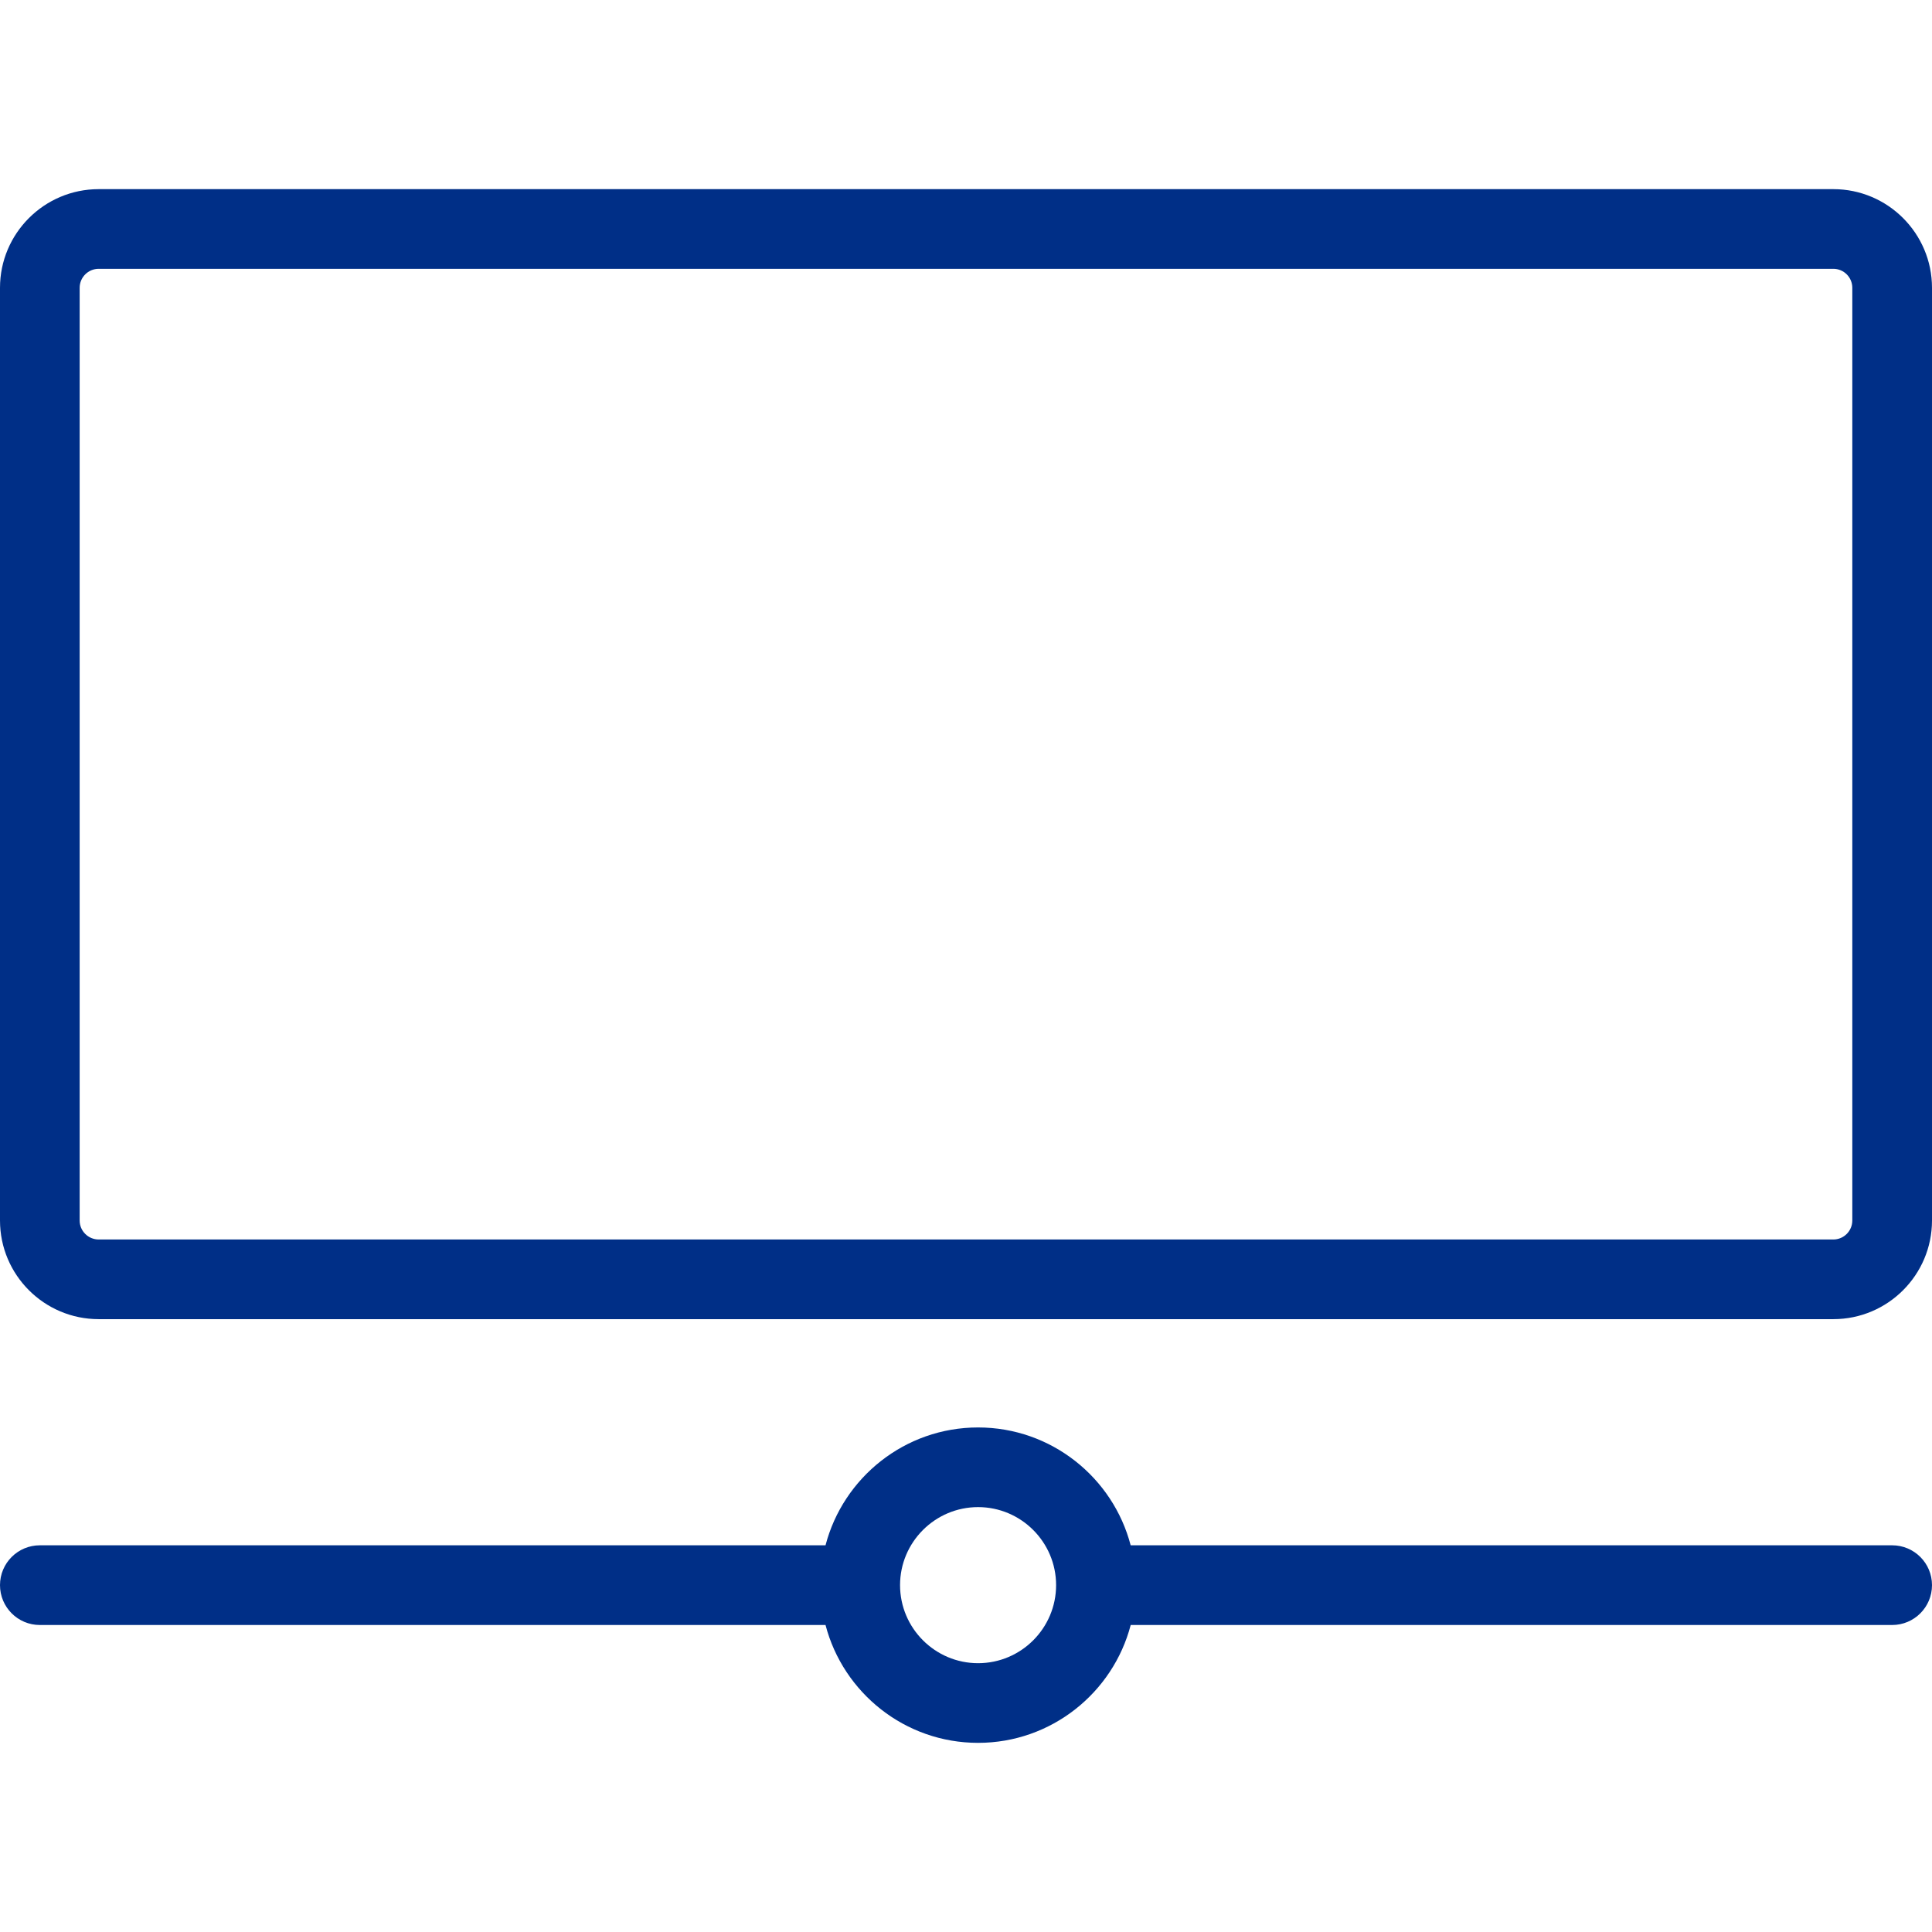
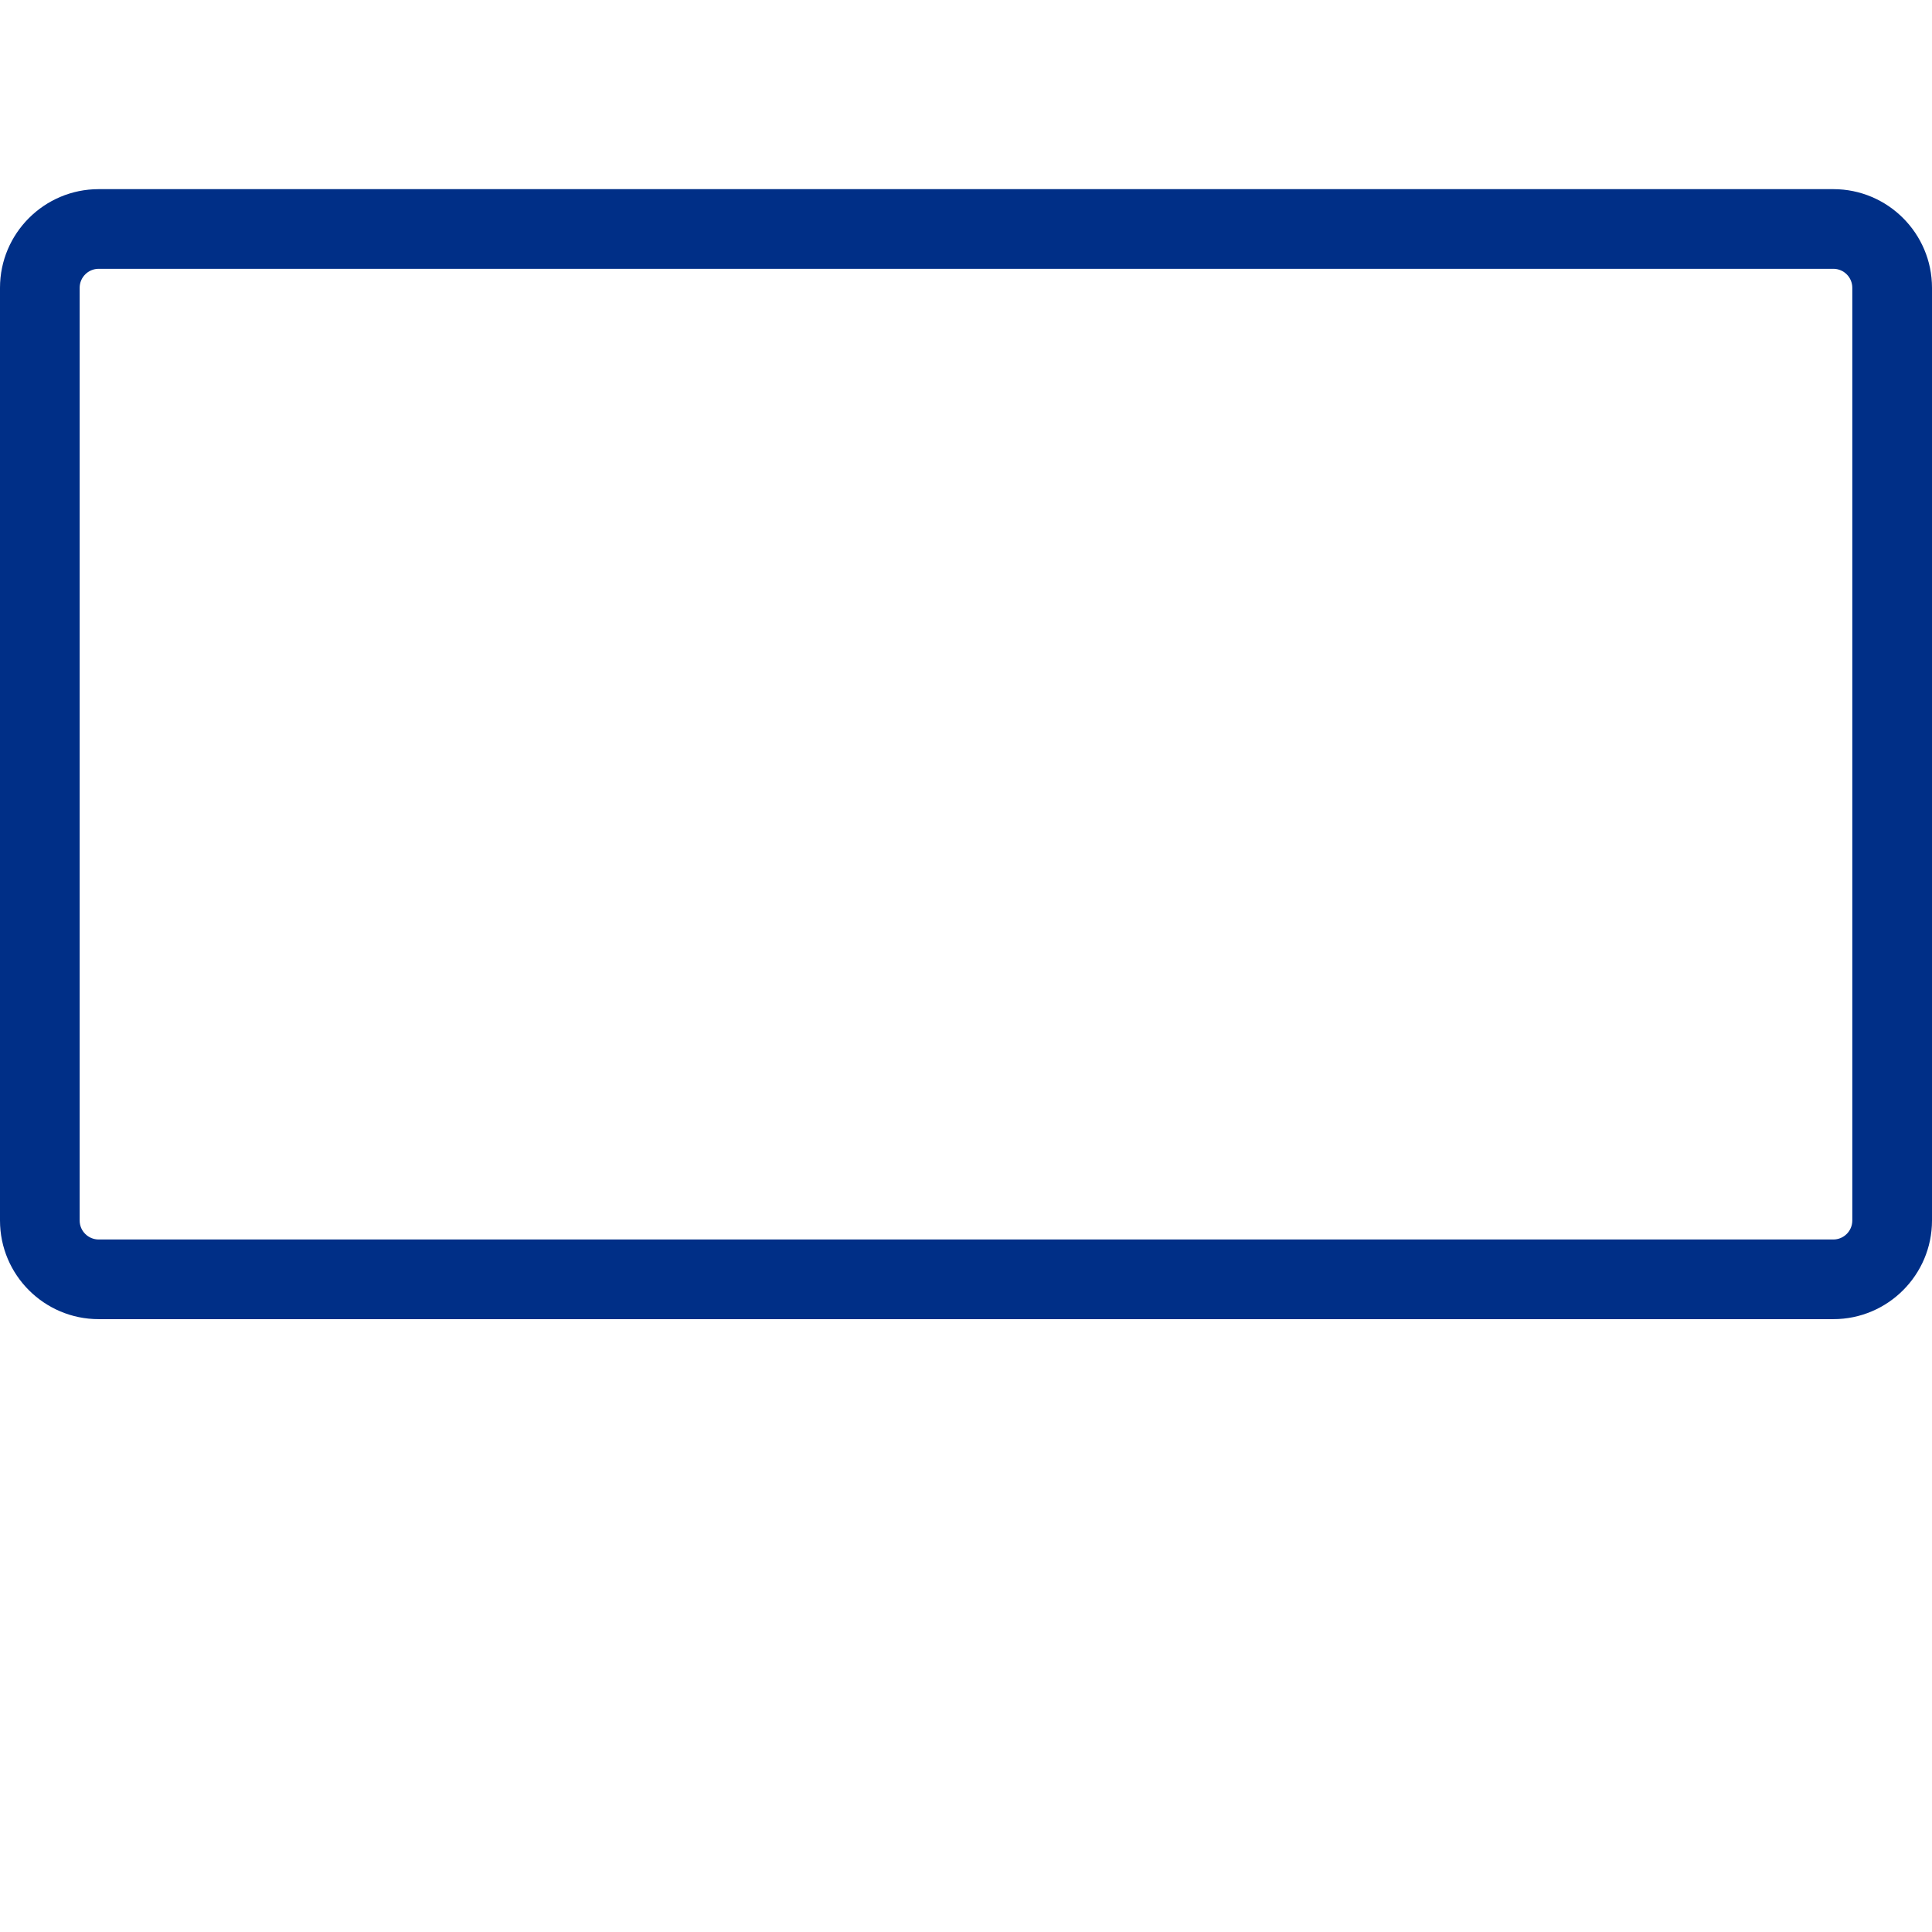
<svg xmlns="http://www.w3.org/2000/svg" width="52" height="52" viewBox="0 0 52 52" fill="none">
  <path d="M49.345 35.505H2.656C1.191 35.505 0 34.315 0 32.85V7.746C0 6.282 1.191 5.091 2.656 5.091H49.345C50.809 5.091 52 6.282 52 7.746V32.85C52 34.315 50.809 35.505 49.345 35.505ZM2.656 7.235C2.374 7.235 2.144 7.464 2.144 7.746V32.85C2.144 33.132 2.374 33.361 2.656 33.361H49.345C49.626 33.361 49.855 33.132 49.855 32.85V7.746C49.855 7.464 49.626 7.235 49.345 7.235H2.656Z" fill="#002F87" />
-   <path d="M50.928 41.592H30.432C29.956 39.769 28.295 38.42 26.325 38.42C24.355 38.42 22.695 39.769 22.219 41.592H1.072C0.48 41.592 0 42.072 0 42.664C0 43.257 0.48 43.737 1.072 43.737H22.219C22.695 45.56 24.355 46.909 26.325 46.909C28.296 46.909 29.957 45.56 30.433 43.737H50.928C51.52 43.737 52 43.257 52 42.664C52 42.072 51.52 41.592 50.928 41.592ZM26.325 44.765C25.168 44.765 24.225 43.822 24.225 42.664C24.225 41.507 25.168 40.564 26.325 40.564C27.483 40.564 28.425 41.507 28.425 42.664C28.425 43.823 27.483 44.765 26.325 44.765Z" fill="#002F87" />
</svg>